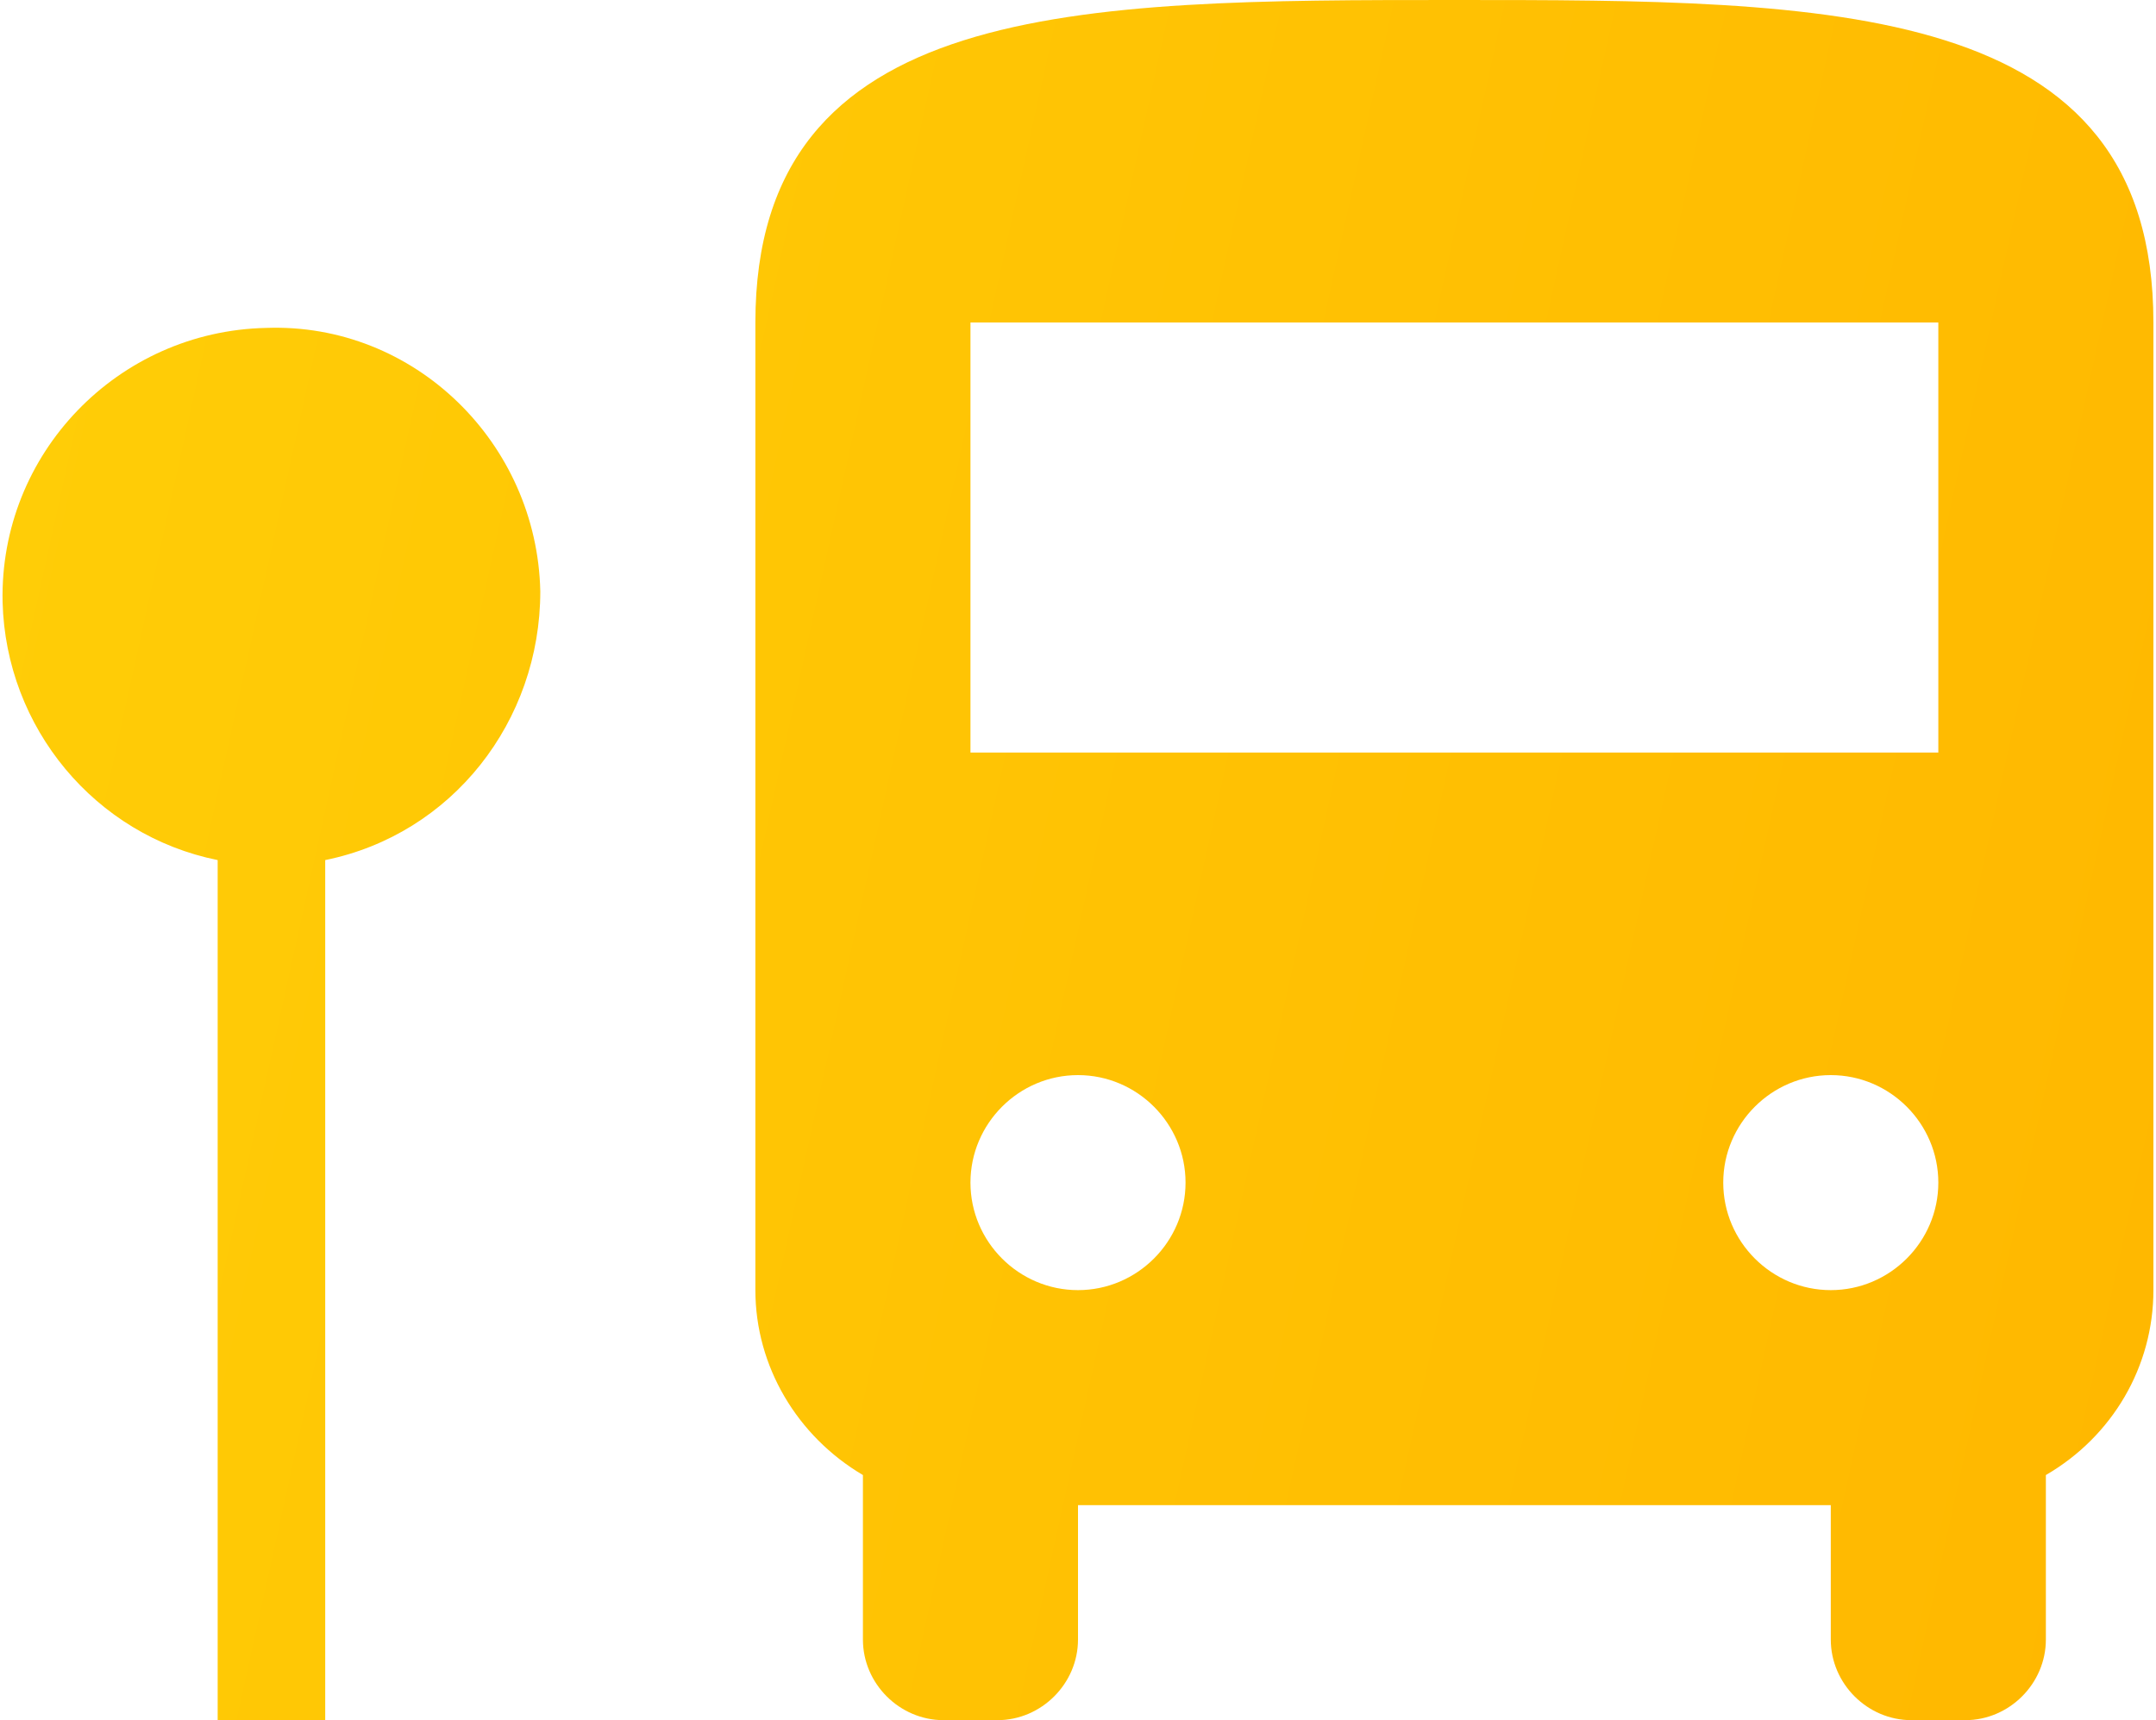
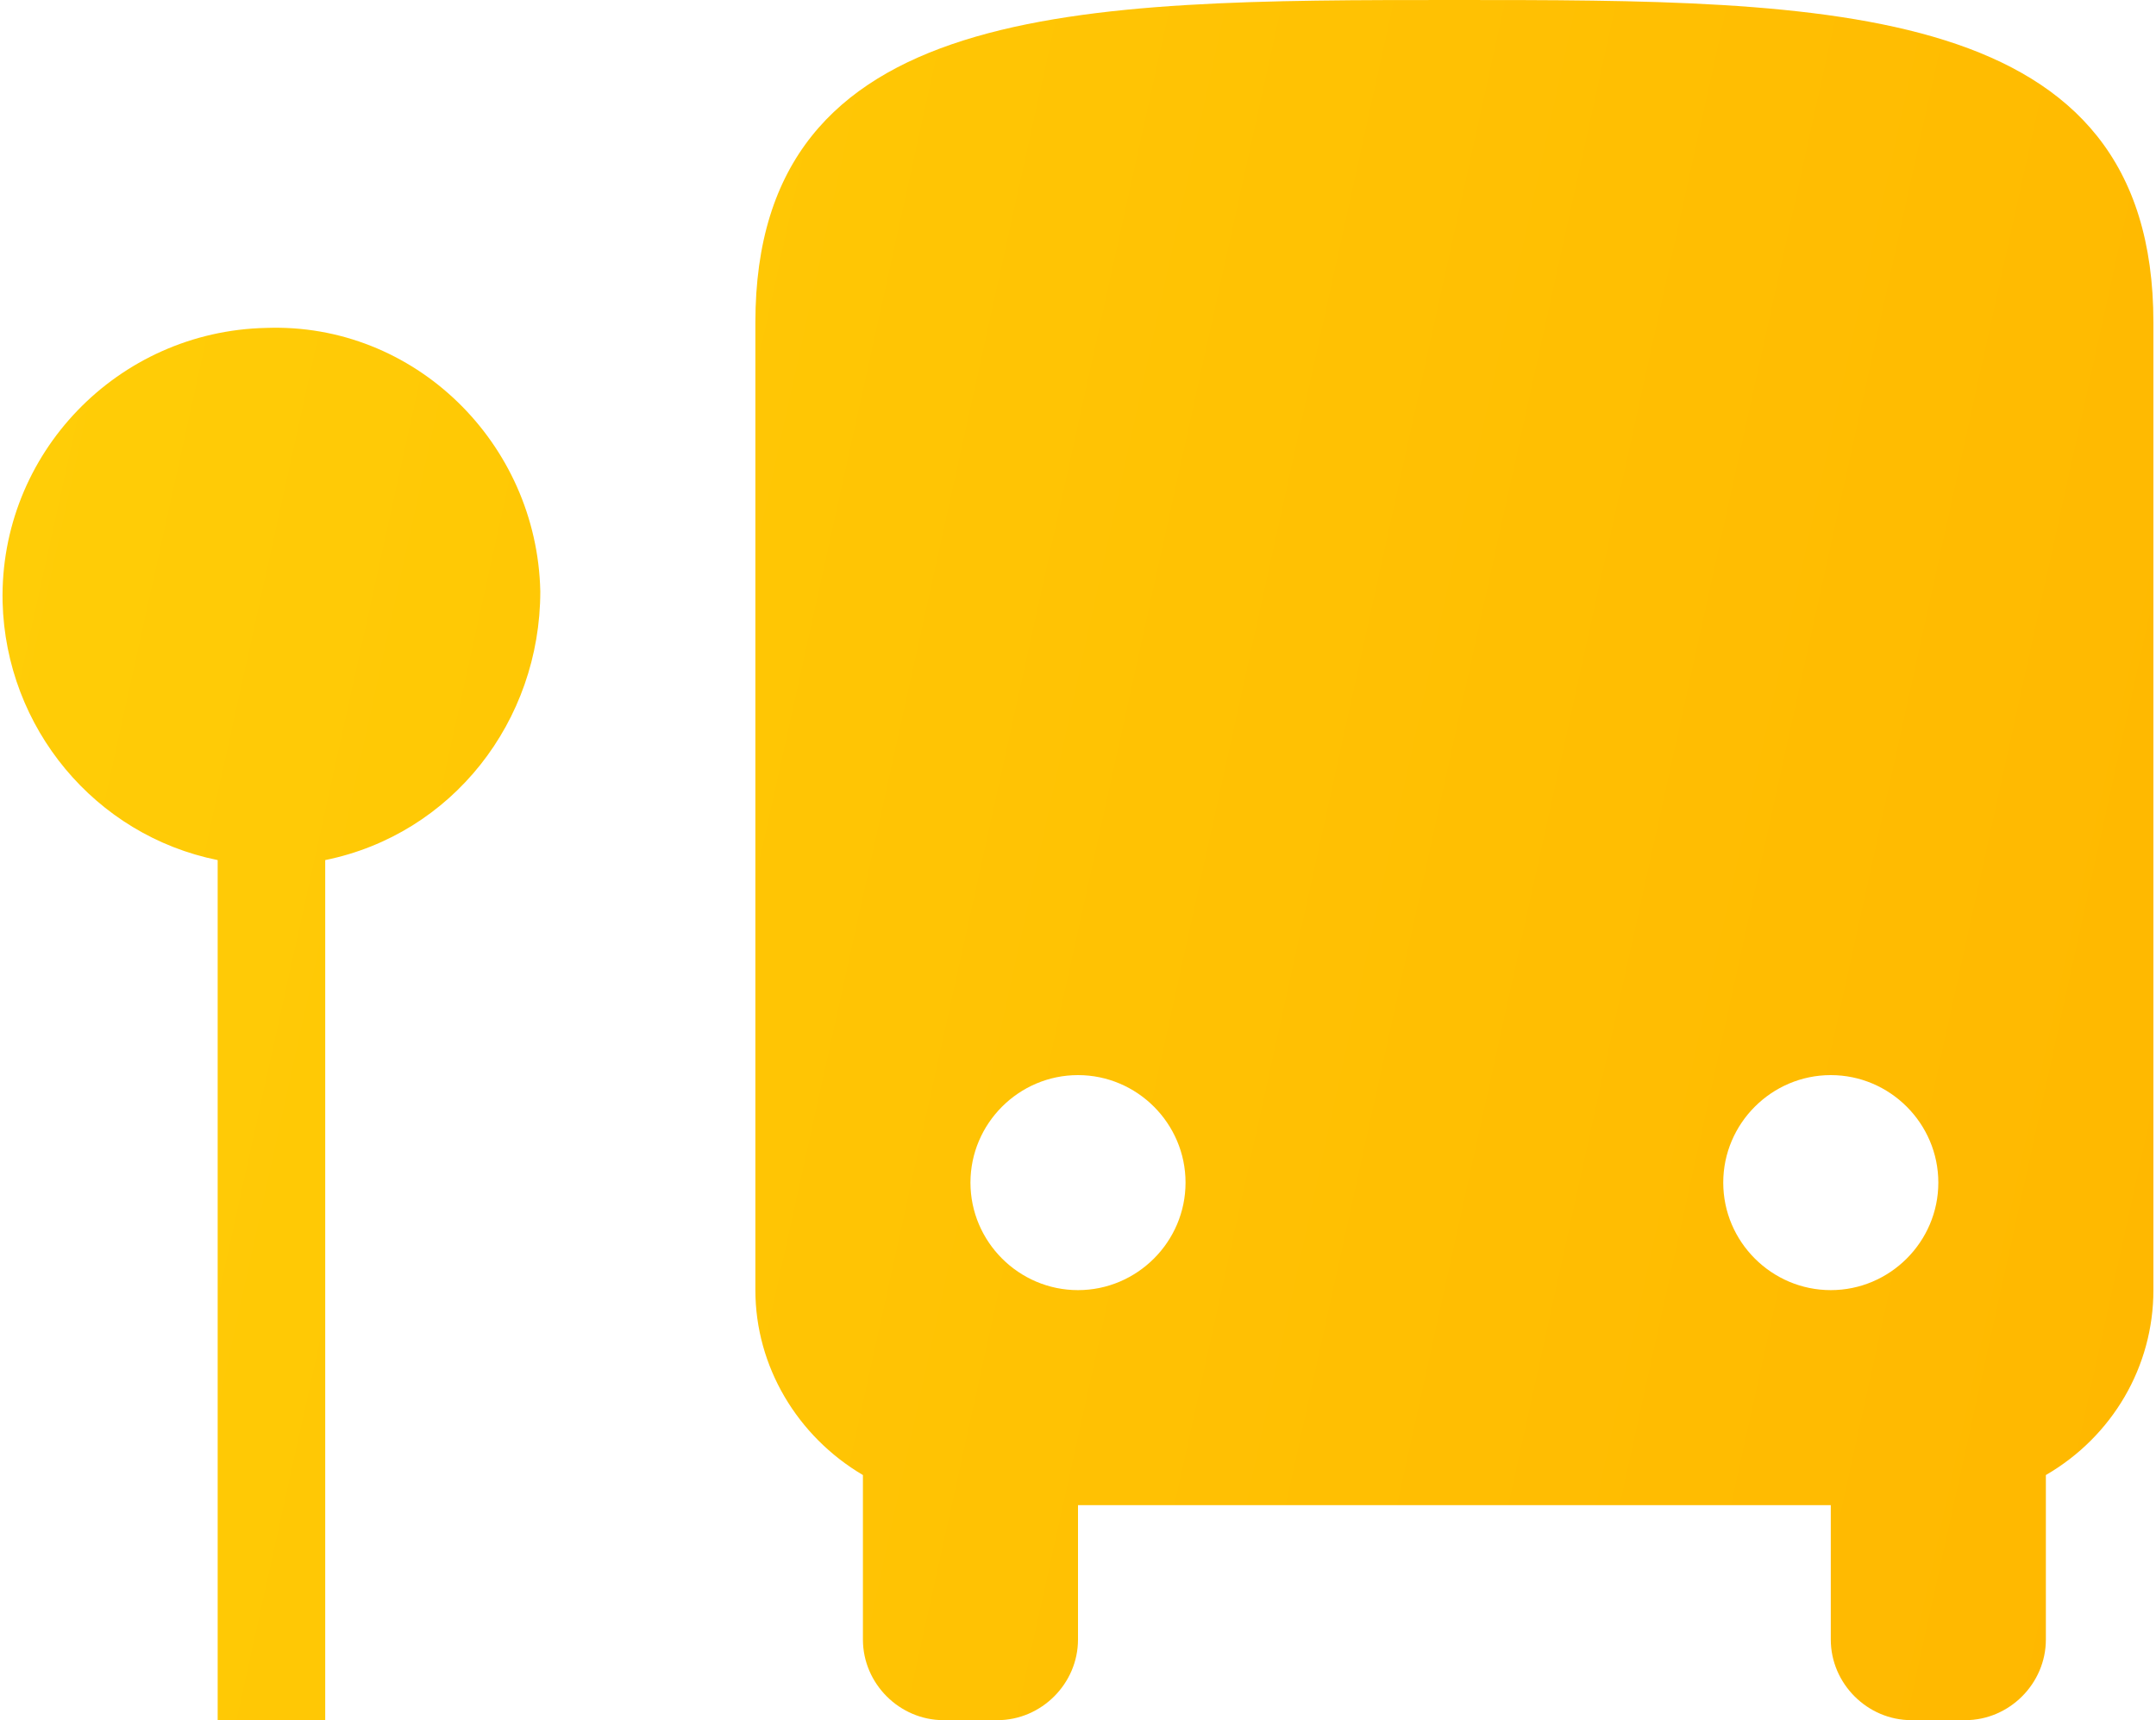
<svg xmlns="http://www.w3.org/2000/svg" width="416" height="332" viewBox="0 0 416 332" fill="none">
-   <path d="M415.5 62.25V249C415.5 263.732 407.615 277.22 394.75 284.69V316.438C394.75 324.945 387.695 332 379.187 332H368.812C360.305 332 353.25 324.945 353.25 316.438V290.5H208V316.438C208 324.945 200.945 332 192.437 332H182.062C173.555 332 166.5 324.945 166.5 316.438V284.69C153.842 277.22 145.75 263.732 145.75 249V62.25C145.75 0 208 0 280.625 0C353.25 0 415.5 0 415.5 62.25ZM228.75 228.25C228.75 216.837 219.412 207.5 208 207.5C196.587 207.5 187.25 216.837 187.25 228.25C187.25 239.663 196.587 249 208 249C219.412 249 228.75 239.663 228.75 228.25ZM374 228.25C374 216.837 364.662 207.5 353.25 207.5C341.837 207.5 332.5 216.837 332.5 228.25C332.5 239.663 341.837 249 353.25 249C364.662 249 374 239.663 374 228.25ZM374 62.25H187.25V145.25H374V62.25ZM104.25 114.125C103.627 85.49 79.972 62.25 51.337 63.288C22.703 63.91 -0.123 87.565 0.5 116.2C1.122 140.478 18.345 161.227 42 166V332H62.75V166C87.235 161.02 104.25 139.233 104.25 114.125Z" fill="url(#paint0_linear_401_71)" />
+   <path d="M415.5 62.25V249C415.5 263.732 407.615 277.22 394.75 284.69V316.438C394.75 324.945 387.695 332 379.187 332H368.812C360.305 332 353.25 324.945 353.25 316.438V290.5H208V316.438C208 324.945 200.945 332 192.437 332H182.062C173.555 332 166.5 324.945 166.5 316.438V284.69C153.842 277.22 145.75 263.732 145.75 249V62.25C145.75 0 208 0 280.625 0C353.25 0 415.5 0 415.5 62.25ZM228.75 228.25C228.75 216.837 219.412 207.5 208 207.5C196.587 207.5 187.25 216.837 187.25 228.25C187.25 239.663 196.587 249 208 249C219.412 249 228.75 239.663 228.75 228.25ZM374 228.25C374 216.837 364.662 207.5 353.25 207.5C341.837 207.5 332.5 216.837 332.5 228.25C332.5 239.663 341.837 249 353.25 249C364.662 249 374 239.663 374 228.25ZM374 62.25H187.25H374V62.25ZM104.25 114.125C103.627 85.49 79.972 62.25 51.337 63.288C22.703 63.91 -0.123 87.565 0.5 116.2C1.122 140.478 18.345 161.227 42 166V332H62.75V166C87.235 161.02 104.25 139.233 104.25 114.125Z" fill="url(#paint0_linear_401_71)" />
  <defs>
    <linearGradient id="paint0_linear_401_71" x1="0.488" y1="0" x2="451.239" y2="99.118" gradientUnits="userSpaceOnUse">
      <stop stop-color="#FFCE07" />
      <stop offset="1" stop-color="#FFB800" />
    </linearGradient>
  </defs>
</svg>